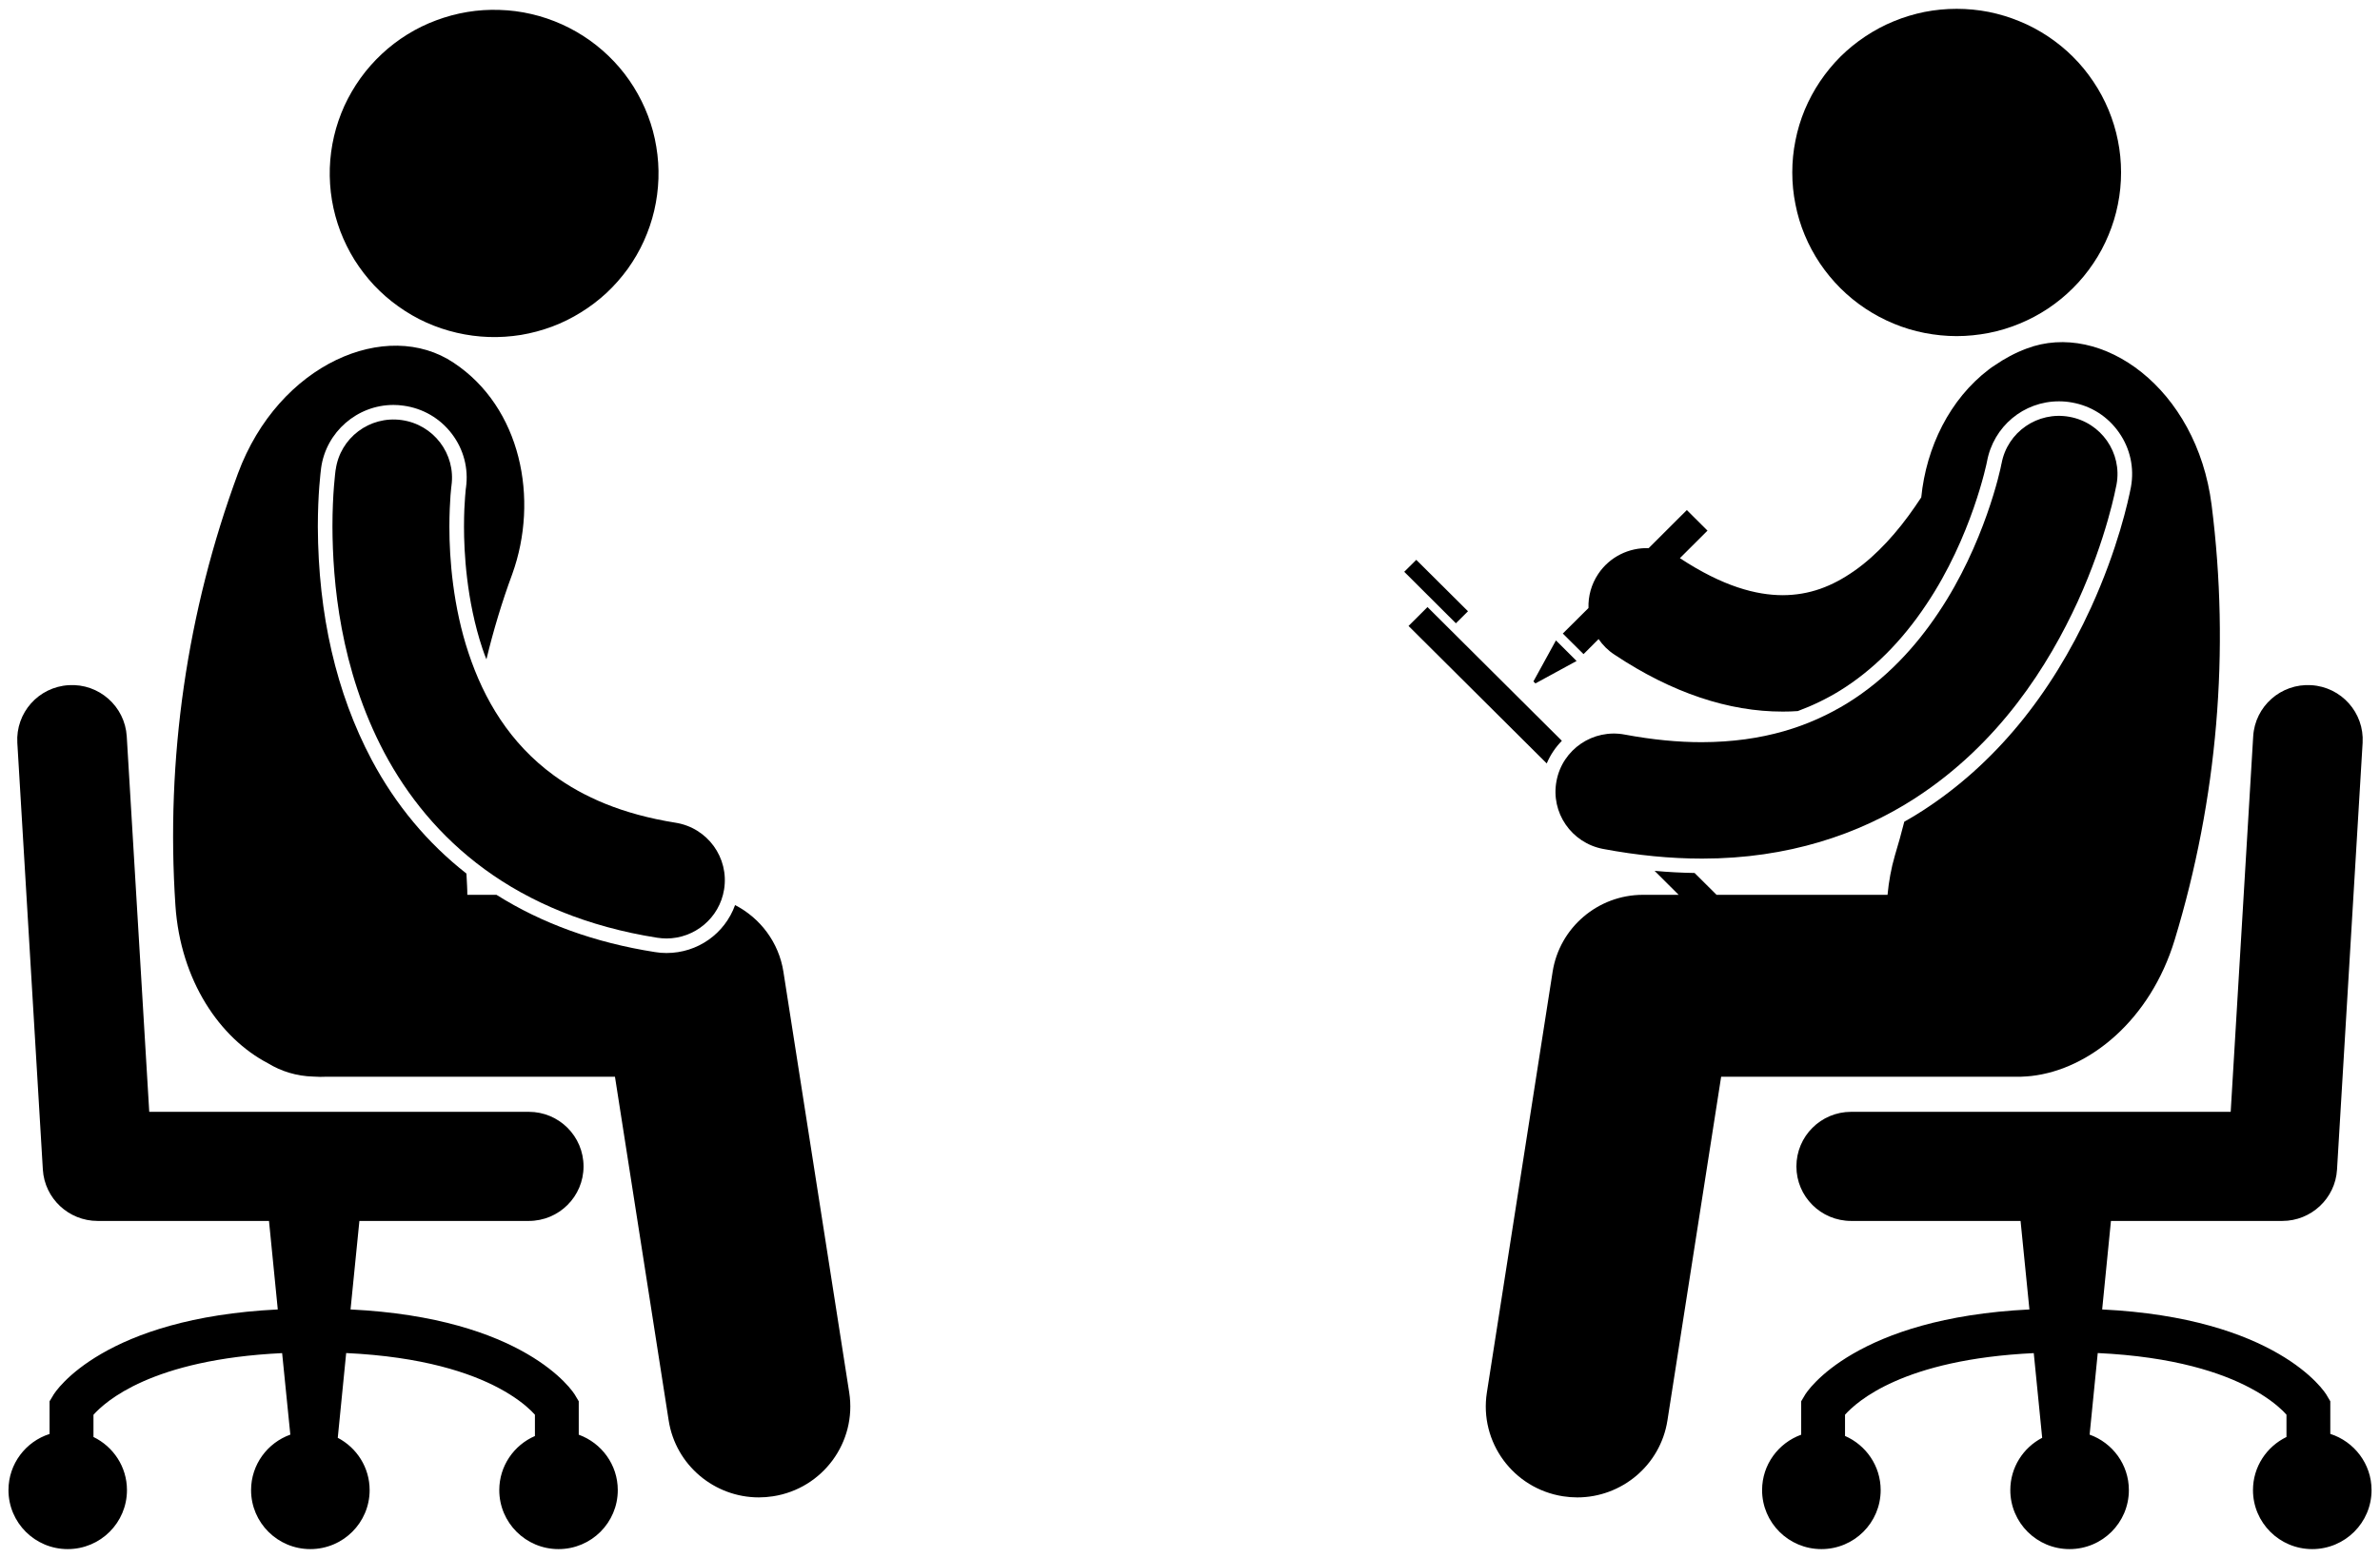
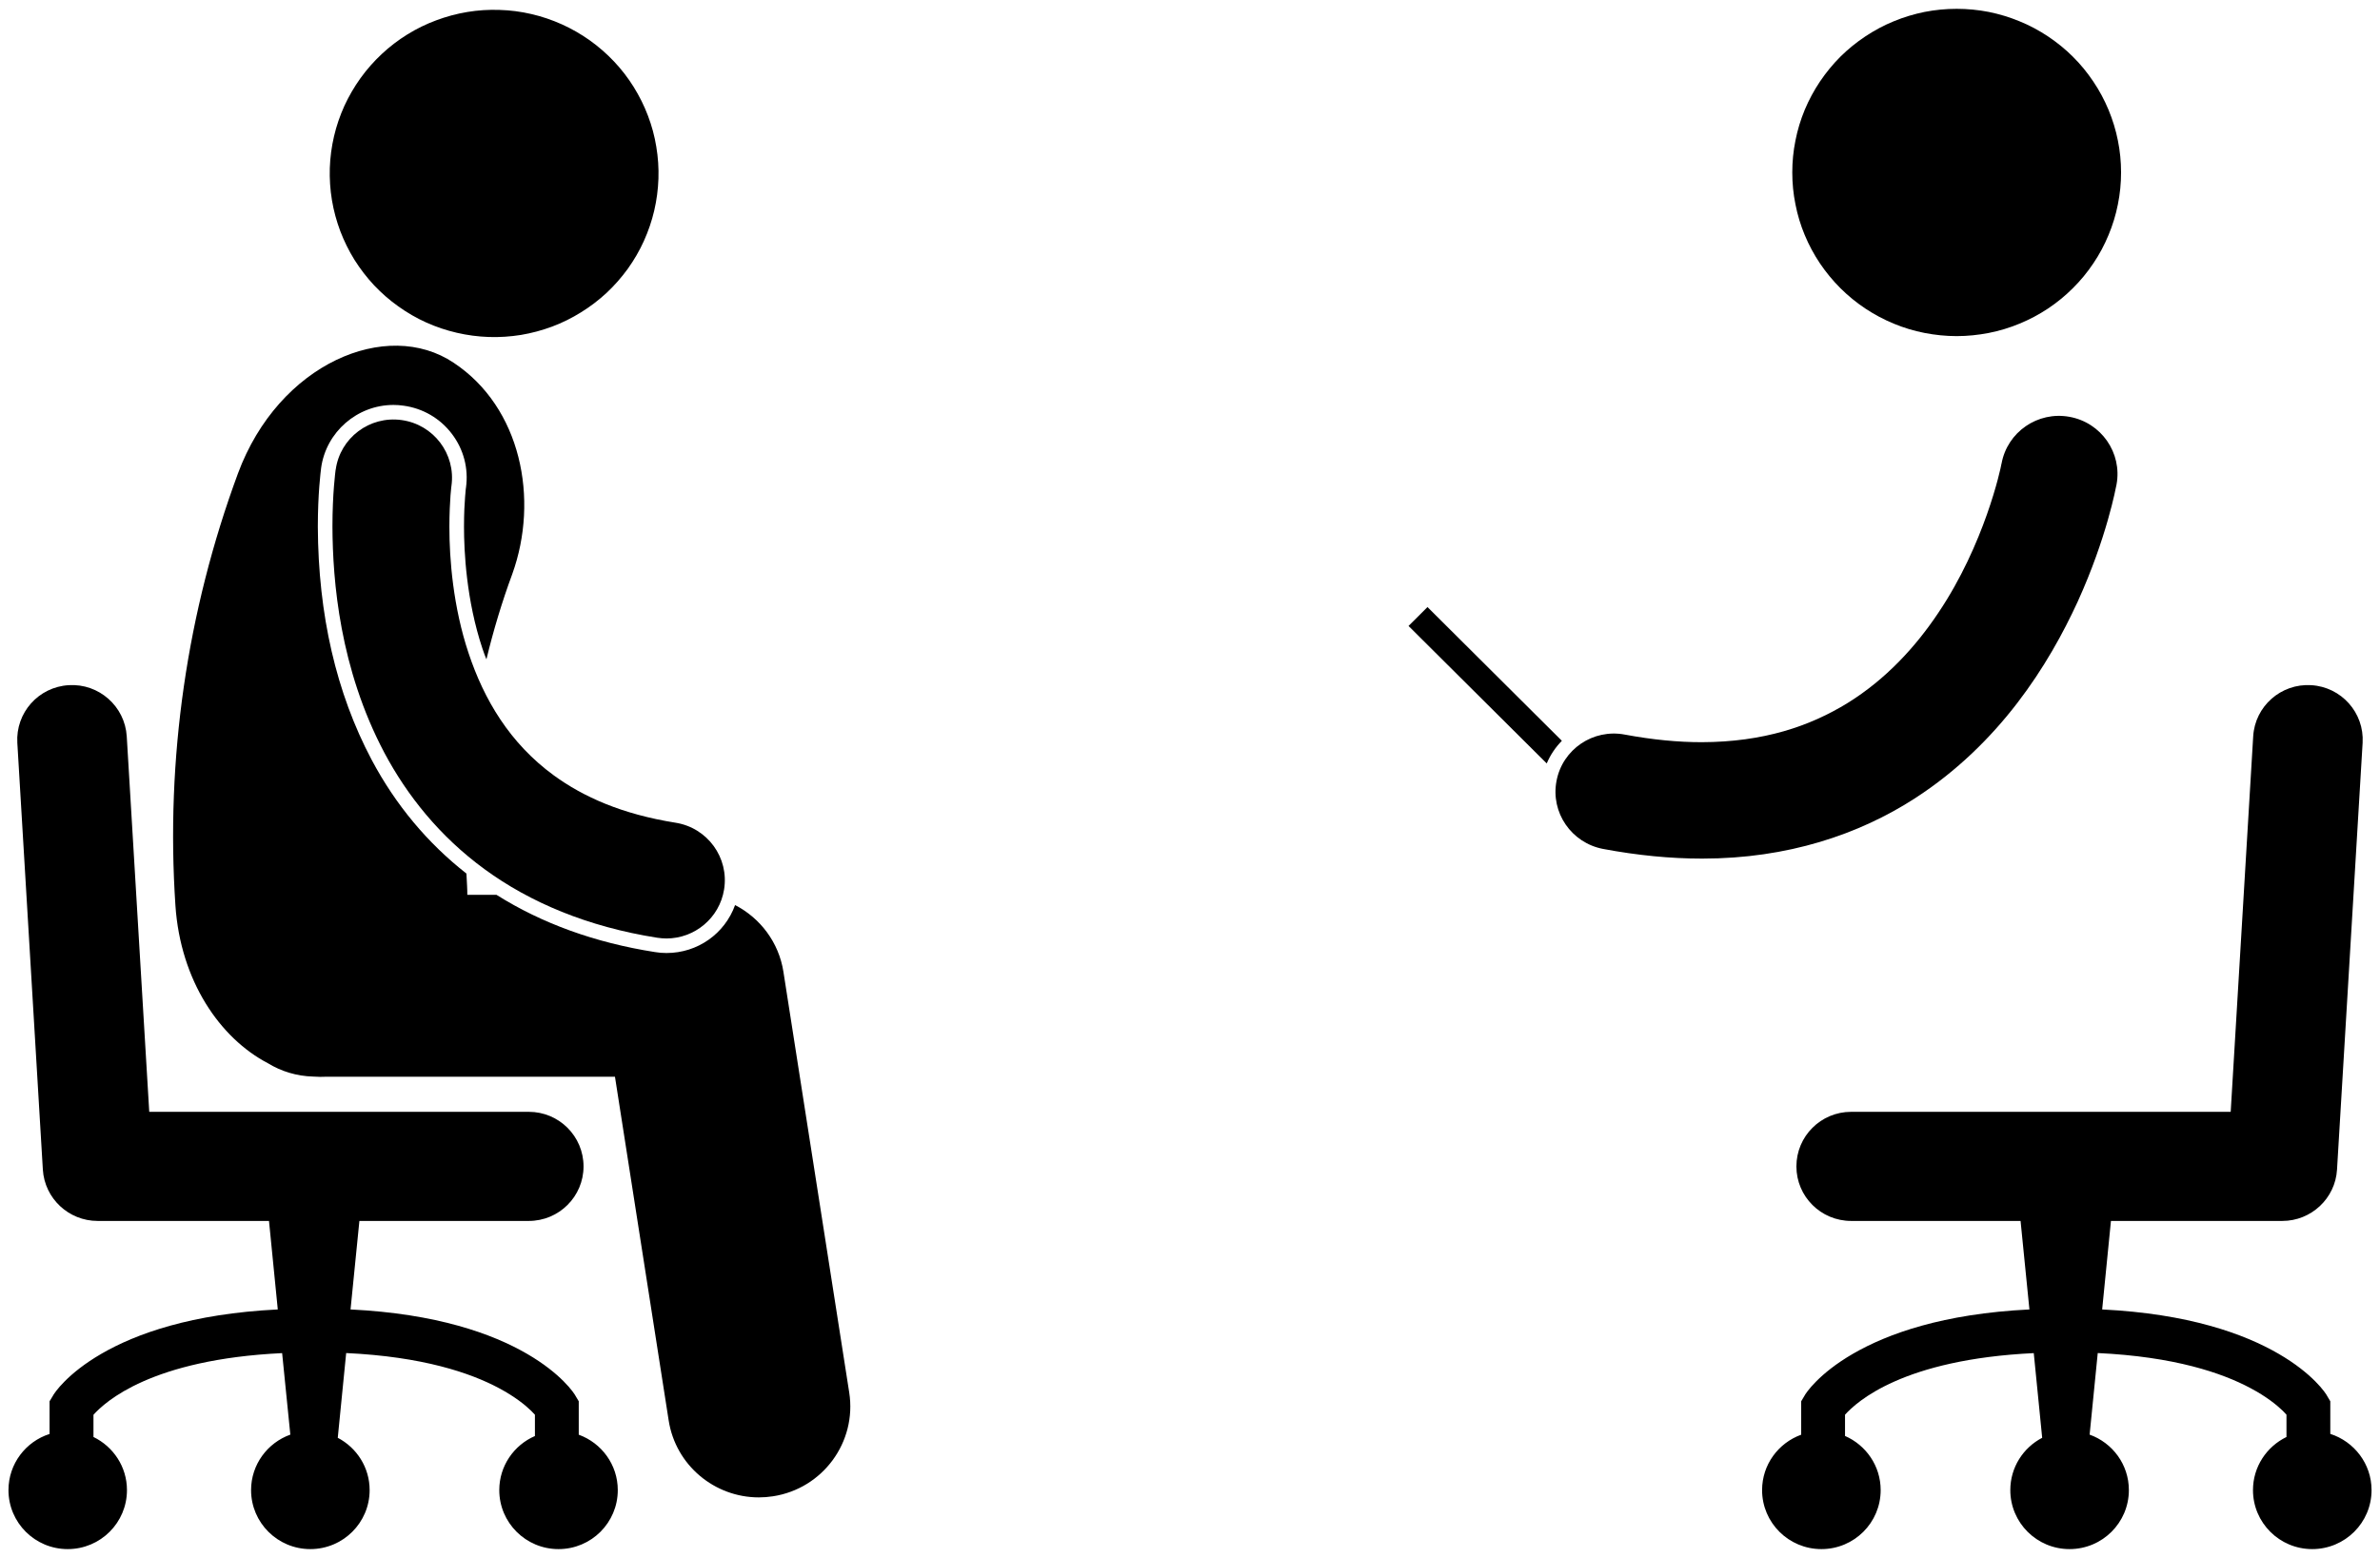
<svg xmlns="http://www.w3.org/2000/svg" width="168" height="110" viewBox="0 0 168 110" fill="none">
  <path d="M35.243 105.212C35.243 107.514 37.113 109.378 39.426 109.378C41.738 109.378 43.608 107.514 43.608 105.212C43.608 103.415 42.462 101.884 40.853 101.3V98.941L40.639 98.582C40.426 98.149 36.947 93.055 24.744 92.457L25.369 86.207H37.327C39.462 86.207 41.191 84.483 41.191 82.358C41.191 80.227 39.462 78.503 37.327 78.503H10.535L8.947 51.993C8.816 49.868 6.983 48.248 4.853 48.378C2.717 48.503 1.098 50.326 1.223 52.451L3.025 82.587C3.15 84.618 4.848 86.207 6.889 86.207H18.988L19.608 92.457C7.41 93.055 3.926 98.149 3.717 98.582L3.499 98.941V101.248C1.816 101.785 0.598 103.358 0.598 105.212C0.598 107.514 2.467 109.378 4.78 109.378C7.092 109.378 8.962 107.514 8.962 105.212C8.962 103.561 7.993 102.139 6.598 101.462V99.894C7.426 98.972 10.686 95.983 19.915 95.54L20.494 101.295C18.879 101.873 17.723 103.41 17.723 105.212C17.723 107.514 19.598 109.378 21.905 109.378C24.217 109.378 26.092 107.514 26.092 105.212C26.092 103.608 25.176 102.217 23.842 101.519L24.436 95.535C29.842 95.79 33.207 96.936 35.223 98.014C36.363 98.623 37.082 99.212 37.499 99.618C37.603 99.722 37.686 99.811 37.759 99.889V101.394C36.28 102.035 35.243 103.503 35.243 105.212Z" fill="black" />
  <path d="M37.509 0.992C38.254 1.164 38.973 1.409 39.666 1.721C40.358 2.034 41.02 2.414 41.634 2.851C42.254 3.294 42.827 3.794 43.348 4.346C43.869 4.898 44.332 5.497 44.733 6.143C45.134 6.789 45.473 7.466 45.739 8.174C46.009 8.883 46.207 9.612 46.327 10.362C46.452 11.112 46.504 11.862 46.478 12.622C46.452 13.377 46.353 14.127 46.181 14.867C46.009 15.607 45.764 16.32 45.452 17.013C45.139 17.706 44.759 18.357 44.317 18.976C43.869 19.591 43.374 20.159 42.817 20.68C42.259 21.195 41.66 21.653 41.009 22.055C40.364 22.456 39.686 22.794 38.973 23.06C38.259 23.325 37.525 23.523 36.775 23.648C36.02 23.768 35.264 23.82 34.504 23.794C33.744 23.768 32.989 23.669 32.249 23.497C31.504 23.325 30.791 23.086 30.093 22.773C29.4 22.461 28.744 22.081 28.124 21.638C27.504 21.2 26.936 20.7 26.41 20.148C25.89 19.591 25.431 18.992 25.025 18.351C24.624 17.706 24.291 17.028 24.02 16.32C23.754 15.612 23.556 14.883 23.431 14.133C23.306 13.383 23.259 12.627 23.28 11.872C23.306 11.112 23.405 10.367 23.577 9.627C23.749 8.888 23.994 8.174 24.306 7.482C24.624 6.789 25.004 6.138 25.447 5.518C25.89 4.903 26.39 4.336 26.947 3.815C27.499 3.299 28.103 2.836 28.749 2.435C29.395 2.034 30.077 1.7 30.791 1.435C31.504 1.169 32.233 0.971 32.989 0.846C33.739 0.721 34.494 0.674 35.254 0.7C36.02 0.721 36.77 0.82 37.509 0.992Z" fill="black" />
  <path d="M47.044 67.29C46.768 67.29 46.492 67.269 46.227 67.222C42.003 66.561 38.253 65.201 35.044 63.18H32.987C32.982 62.977 32.987 62.769 32.971 62.566C32.956 62.269 32.94 61.977 32.925 61.68C30.185 59.535 27.93 56.837 26.232 53.644C23.737 48.936 22.461 43.399 22.435 37.186C22.435 34.878 22.633 33.321 22.669 33.029C23.023 30.498 25.216 28.592 27.773 28.592C28.013 28.592 28.253 28.608 28.487 28.644C29.852 28.831 31.06 29.535 31.893 30.628C32.727 31.722 33.081 33.071 32.893 34.43L32.878 34.529C32.867 34.644 32.852 34.821 32.831 35.066C32.794 35.519 32.753 36.253 32.753 37.18C32.753 38.93 32.914 42.378 34.055 45.795C34.138 46.055 34.237 46.305 34.336 46.555C34.826 44.519 35.43 42.508 36.159 40.535C38.07 35.238 36.779 28.764 32.023 25.613C27.31 22.456 19.675 25.654 16.794 33.436C13.195 43.18 11.69 53.576 12.383 63.936C12.742 69.258 15.529 73.305 18.909 75.071C19.846 75.644 20.935 75.983 22.107 76.014C22.43 76.04 22.753 76.04 23.081 76.024H43.409L47.201 100.295C47.695 103.462 50.44 105.727 53.565 105.727C53.893 105.727 54.227 105.701 54.565 105.649C58.081 105.107 60.492 101.821 59.945 98.321L55.3 68.613C54.977 66.54 53.664 64.821 51.888 63.904C51.164 65.915 49.258 67.29 47.044 67.29Z" fill="black" />
-   <path d="M47.691 58.091C43.899 57.487 41.18 56.268 39.092 54.747C35.982 52.476 34.165 49.393 33.076 46.117C31.988 42.862 31.717 39.487 31.722 37.179C31.722 36.247 31.764 35.487 31.8 34.982C31.821 34.726 31.842 34.539 31.852 34.419C31.863 34.362 31.868 34.32 31.868 34.299V34.289C32.18 32.044 30.602 29.971 28.347 29.659C26.087 29.346 24.003 30.919 23.696 33.169H23.691C23.675 33.31 23.467 34.831 23.467 37.179C23.482 41.044 23.982 47.2 27.139 53.164C28.722 56.133 31.014 59.044 34.212 61.377C37.404 63.711 41.467 65.435 46.389 66.211C46.613 66.242 46.831 66.263 47.045 66.263C49.035 66.263 50.79 64.82 51.113 62.799C51.472 60.554 49.941 58.45 47.691 58.091Z" fill="black" />
+   <path d="M47.691 58.091C43.899 57.487 41.18 56.268 39.092 54.747C35.982 52.476 34.165 49.393 33.076 46.117C31.988 42.862 31.717 39.487 31.722 37.179C31.722 36.247 31.764 35.487 31.8 34.982C31.821 34.726 31.842 34.539 31.852 34.419C31.863 34.362 31.868 34.32 31.868 34.299C32.18 32.044 30.602 29.971 28.347 29.659C26.087 29.346 24.003 30.919 23.696 33.169H23.691C23.675 33.31 23.467 34.831 23.467 37.179C23.482 41.044 23.982 47.2 27.139 53.164C28.722 56.133 31.014 59.044 34.212 61.377C37.404 63.711 41.467 65.435 46.389 66.211C46.613 66.242 46.831 66.263 47.045 66.263C49.035 66.263 50.79 64.82 51.113 62.799C51.472 60.554 49.941 58.45 47.691 58.091Z" fill="black" />
  <path d="M158.862 98.014C160.008 98.623 160.721 99.212 161.143 99.618C161.247 99.722 161.331 99.811 161.398 99.889V101.462C160.003 102.139 159.034 103.561 159.034 105.212C159.034 107.514 160.904 109.378 163.216 109.378C165.529 109.378 167.404 107.514 167.404 105.212C167.404 103.358 166.18 101.785 164.492 101.243V98.941L164.279 98.582C164.07 98.149 160.591 93.055 148.388 92.457L149.008 86.207H161.107C163.148 86.207 164.846 84.613 164.966 82.587L166.773 52.451C166.898 50.326 165.273 48.503 163.143 48.378C161.008 48.248 159.174 49.868 159.049 51.993L157.461 78.503H130.669C128.534 78.503 126.805 80.227 126.805 82.358C126.805 84.483 128.534 86.207 130.669 86.207H142.628L143.253 92.457C131.049 93.055 127.565 98.149 127.357 98.582L127.143 98.941V101.3C125.534 101.884 124.383 103.41 124.383 105.212C124.383 107.514 126.258 109.378 128.57 109.378C130.883 109.378 132.753 107.514 132.753 105.212C132.753 103.503 131.716 102.035 130.237 101.389V99.889C131.065 98.972 134.32 95.983 143.56 95.54L144.154 101.519C142.815 102.217 141.904 103.608 141.904 105.212C141.904 107.514 143.773 109.378 146.086 109.378C148.398 109.378 150.273 107.514 150.273 105.212C150.273 103.404 149.117 101.873 147.503 101.295L148.076 95.535C153.482 95.79 156.846 96.936 158.862 98.014Z" fill="black" />
  <path d="M149.722 12.175C149.722 12.935 149.649 13.685 149.498 14.43C149.352 15.175 149.128 15.899 148.837 16.597C148.545 17.3 148.191 17.967 147.764 18.597C147.342 19.227 146.863 19.811 146.321 20.347C145.785 20.884 145.196 21.363 144.566 21.785C143.93 22.206 143.264 22.561 142.555 22.852C141.852 23.144 141.128 23.363 140.383 23.509C139.633 23.654 138.878 23.732 138.118 23.732C137.357 23.732 136.602 23.654 135.852 23.509C135.107 23.363 134.378 23.144 133.675 22.852C132.972 22.561 132.305 22.206 131.67 21.785C131.035 21.363 130.451 20.884 129.91 20.347C129.373 19.811 128.894 19.227 128.467 18.597C128.045 17.967 127.686 17.3 127.394 16.597C127.102 15.899 126.883 15.175 126.738 14.43C126.587 13.685 126.514 12.935 126.514 12.175C126.514 11.42 126.587 10.665 126.738 9.92C126.883 9.18 127.102 8.456 127.394 7.753C127.686 7.055 128.045 6.389 128.467 5.758C128.894 5.128 129.373 4.54 129.91 4.003C130.451 3.467 131.035 2.993 131.67 2.571C132.305 2.149 132.972 1.79 133.675 1.503C134.378 1.212 135.107 0.993 135.852 0.842C136.602 0.696 137.357 0.623 138.118 0.623C138.878 0.623 139.633 0.696 140.383 0.842C141.128 0.993 141.852 1.212 142.555 1.503C143.264 1.79 143.93 2.149 144.566 2.571C145.196 2.993 145.785 3.467 146.321 4.003C146.863 4.54 147.342 5.128 147.764 5.758C148.191 6.389 148.545 7.055 148.837 7.753C149.128 8.456 149.352 9.18 149.498 9.92C149.649 10.665 149.722 11.42 149.722 12.175Z" fill="black" />
-   <path d="M117.701 100.295L121.493 76.025H142.186C142.493 76.035 142.795 76.025 143.102 75.999C143.201 75.993 143.3 75.983 143.399 75.972C147.493 75.504 151.785 72.03 153.508 66.358C156.529 56.415 157.42 45.952 156.113 35.65C155.071 27.426 148.352 22.598 143.05 24.613C142.243 24.915 141.503 25.316 140.821 25.785C140.675 25.879 140.529 25.973 140.394 26.082C137.628 28.186 135.972 31.572 135.618 35.118C135.477 35.337 135.326 35.556 135.175 35.775C133.962 37.545 132.488 39.191 130.91 40.295C129.316 41.415 127.722 42.019 125.831 42.025C123.977 42.019 121.633 41.42 118.581 39.41L120.529 37.467L119.071 36.014L116.378 38.702C114.998 38.66 113.633 39.301 112.816 40.525C112.321 41.264 112.102 42.108 112.128 42.931L110.316 44.733L111.779 46.186L112.842 45.124C113.133 45.545 113.503 45.926 113.962 46.222C118.035 48.936 122.055 50.249 125.831 50.243C125.847 50.243 125.857 50.243 125.873 50.243C126.222 50.243 126.561 50.233 126.904 50.207C127.941 49.822 128.941 49.342 129.894 48.754C132.196 47.327 134.243 45.285 135.972 42.686C139.186 37.91 140.253 32.639 140.258 32.592C140.712 30.113 142.842 28.337 145.337 28.337C145.644 28.337 145.956 28.363 146.258 28.42C147.618 28.66 148.795 29.415 149.581 30.545C150.368 31.67 150.665 33.035 150.42 34.384C150.232 35.358 149.498 38.733 147.607 42.884C144.738 49.16 140.743 53.983 135.743 57.222C135.311 57.504 134.868 57.769 134.42 58.019C134.217 58.822 133.998 59.613 133.758 60.4C133.493 61.306 133.326 62.243 133.238 63.181H121.17L119.618 61.639C118.696 61.624 117.753 61.577 116.795 61.488L118.493 63.181H115.972C112.8 63.181 110.087 65.493 109.597 68.613L104.956 98.322C104.41 101.821 106.816 105.103 110.337 105.65C110.67 105.702 111.008 105.728 111.337 105.728C114.462 105.728 117.206 103.462 117.701 100.295Z" fill="black" />
  <path d="M100.764 42.863L99.426 44.197L109.181 53.905C109.436 53.301 109.801 52.764 110.249 52.306L100.764 42.863Z" fill="black" />
-   <path d="M99.123 40.373L99.972 39.529L103.623 43.16L102.769 44.008L99.123 40.373Z" fill="black" />
  <path d="M120.117 60.623C120.138 60.623 120.159 60.623 120.18 60.623C126.175 60.623 131.227 58.92 135.18 56.362C141.149 52.498 144.617 46.941 146.669 42.462C148.716 37.956 149.357 34.425 149.404 34.201C149.81 31.972 148.32 29.831 146.076 29.43C143.831 29.024 141.685 30.508 141.284 32.743L141.279 32.748C141.221 33.123 140.076 38.43 136.831 43.258C135.216 45.68 133.117 47.962 130.435 49.628C127.747 51.284 124.482 52.394 120.117 52.404C118.471 52.404 116.675 52.237 114.695 51.868C112.456 51.441 110.294 52.904 109.872 55.139C109.445 57.368 110.919 59.514 113.159 59.941C115.602 60.399 117.919 60.623 120.117 60.623Z" fill="black" />
-   <path d="M111.289 46.67L109.831 45.217L108.242 48.113L108.383 48.253L111.289 46.67Z" fill="black" />
</svg>